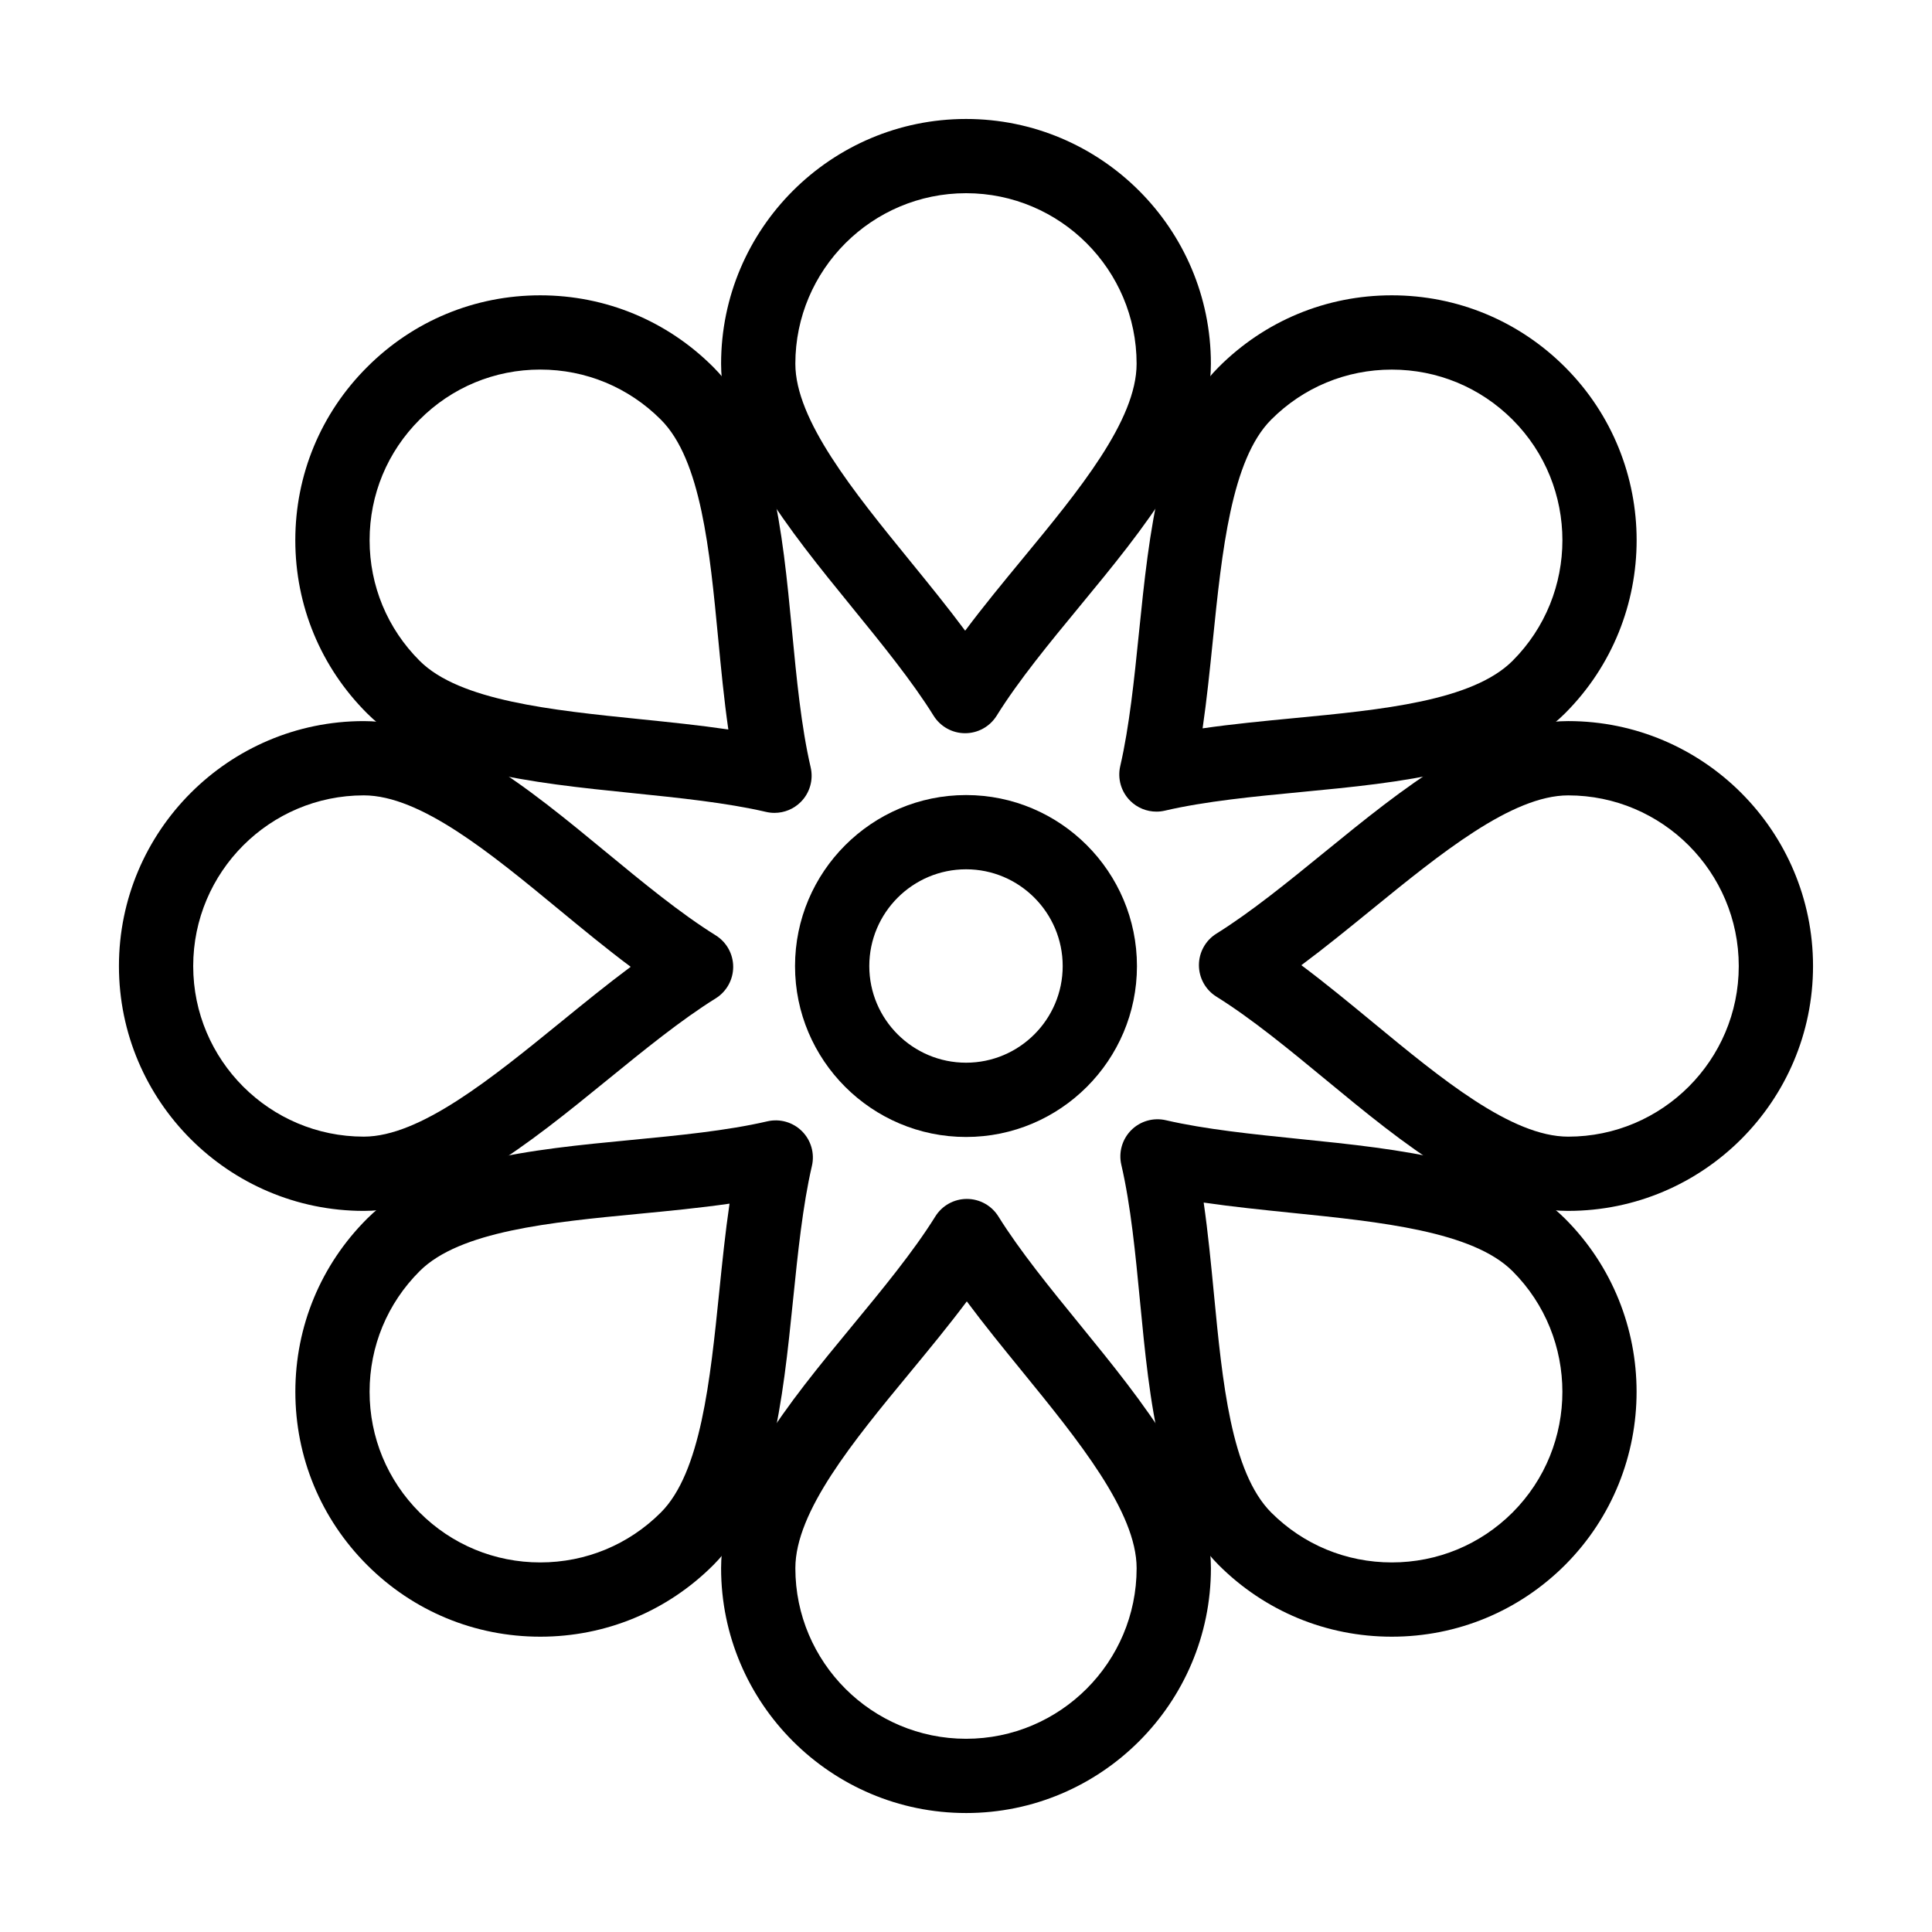
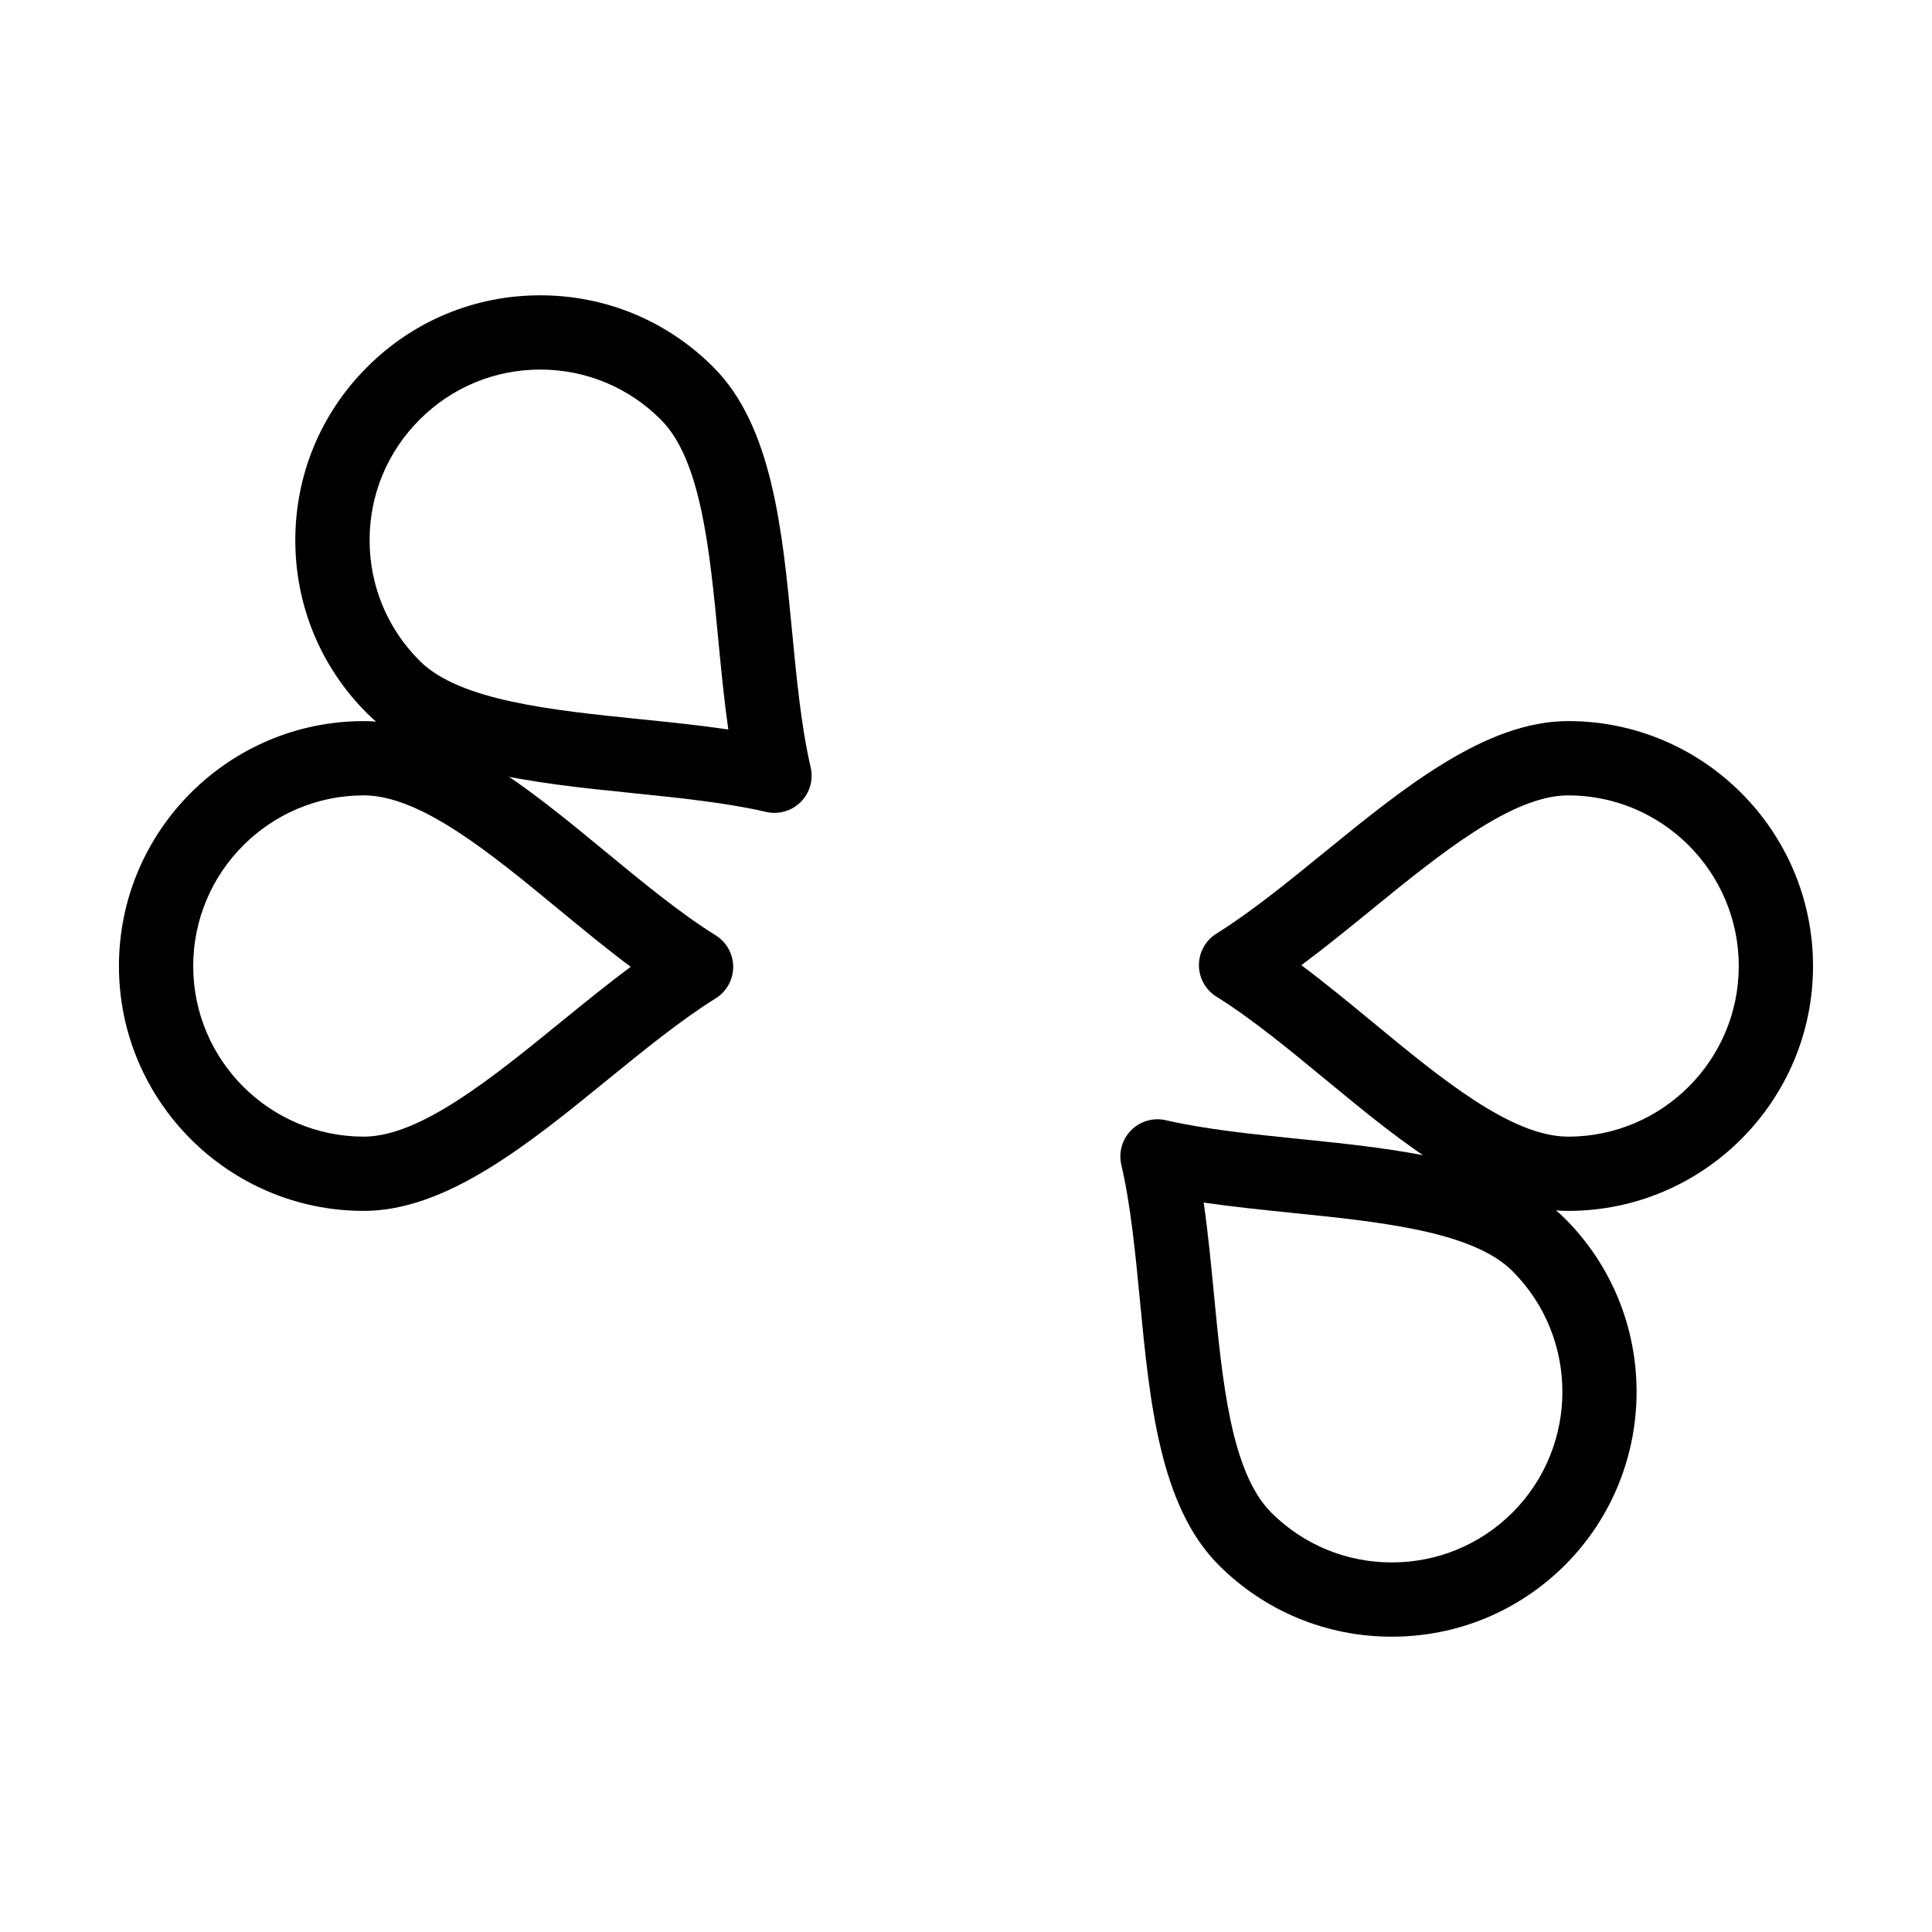
<svg xmlns="http://www.w3.org/2000/svg" fill="#000000" width="800px" height="800px" version="1.1" viewBox="144 144 512 512">
  <g>
-     <path d="m399.77 338.31h-0.004c-3.398 0-6.559-1.758-8.352-4.641-5.699-9.16-13.734-19.035-21.504-28.582-17.117-21.023-34.812-42.766-34.812-64.68 0-35.773 29.125-64.879 64.922-64.879 35.773 0 64.879 29.105 64.879 64.879 0 22.102-17.652 43.508-34.723 64.215-7.953 9.645-16.18 19.621-22.051 29.051-1.801 2.883-4.957 4.637-8.355 4.637zm0.246-143.11c-24.945 0-45.242 20.277-45.242 45.199 0 14.918 15.453 33.898 30.395 52.258 4.941 6.07 9.988 12.27 14.609 18.484 4.809-6.434 10.062-12.805 15.207-19.047 14.863-18.023 30.227-36.66 30.227-51.695 0.004-24.922-20.273-45.199-45.195-45.199z" />
-     <path d="m450.46 359.09c-2.578 0-5.09-1.016-6.953-2.879-2.402-2.398-3.398-5.871-2.633-9.18 2.422-10.473 3.711-23.082 4.953-35.277 2.762-27.016 5.613-54.953 21.129-70.469 12.242-12.266 28.539-19.023 45.883-19.023 17.34 0 33.645 6.758 45.914 19.023 25.297 25.297 25.297 66.457 0 91.754-15.652 15.652-43.273 18.301-69.984 20.859-12.43 1.191-25.277 2.422-36.074 4.934-0.746 0.176-1.492 0.258-2.234 0.258zm62.379-117.14c-12.078 0-23.43 4.707-31.957 13.254-10.57 10.57-13.062 34.965-15.473 58.559-0.789 7.738-1.598 15.641-2.707 23.258 7.938-1.145 16.148-1.93 24.188-2.703 23.254-2.227 47.293-4.531 57.949-15.188 17.621-17.621 17.621-46.297 0-63.918-8.555-8.551-19.918-13.262-32-13.262z" />
    <path d="m559.59 464.9c-22.117 0-43.531-17.668-64.242-34.758-9.625-7.941-19.582-16.156-28.988-22.02-2.883-1.797-4.633-4.957-4.633-8.352 0-3.398 1.754-6.555 4.637-8.348 9.137-5.691 18.988-13.715 28.516-21.477 21.031-17.133 42.785-34.848 64.711-34.848 35.773 0 64.879 29.125 64.879 64.922 0 35.773-29.105 64.879-64.879 64.879zm-70.715-65.113c6.414 4.801 12.77 10.043 18.996 15.18 18.027 14.875 36.672 30.258 51.719 30.258 24.922 0 45.199-20.277 45.199-45.199 0-24.945-20.277-45.242-45.199-45.242-14.926 0-33.918 15.469-52.281 30.426-6.055 4.93-12.234 9.965-18.434 14.578z" />
    <path d="m512.84 577.74c-17.34 0-33.633-6.746-45.883-18.992-15.625-15.656-18.281-43.273-20.852-69.98-1.195-12.43-2.434-25.281-4.941-36.082-0.77-3.309 0.223-6.777 2.621-9.184 2.398-2.402 5.871-3.398 9.18-2.633 10.473 2.422 23.09 3.711 35.289 4.957 27.031 2.758 54.98 5.613 70.496 21.129 25.281 25.281 25.285 66.457 0.008 91.785-12.281 12.254-28.582 19-45.918 19zm-49.852-115.05c1.145 7.938 1.938 16.145 2.711 24.188 2.238 23.254 4.551 47.301 15.184 57.957 8.523 8.523 19.875 13.223 31.957 13.223 12.086 0 23.453-4.699 32.004-13.234 17.609-17.641 17.609-46.336-0.008-63.953-10.562-10.562-34.973-13.059-58.578-15.465-7.746-0.797-15.648-1.602-23.27-2.715z" />
-     <path d="m400.02 624.47c-35.797 0-64.922-29.105-64.922-64.879 0-22.117 17.668-43.531 34.758-64.242 7.941-9.625 16.156-19.582 22.02-28.988 1.797-2.883 4.953-4.633 8.348-4.633h0.004c3.398 0 6.555 1.754 8.352 4.637 5.691 9.137 13.715 18.988 21.477 28.516 17.133 21.035 34.848 42.785 34.848 64.711-0.004 35.773-29.109 64.879-64.883 64.879zm0.195-135.59c-4.801 6.414-10.043 12.77-15.18 18.996-14.875 18.031-30.258 36.676-30.258 51.719 0 24.922 20.297 45.199 45.242 45.199 24.922 0 45.199-20.277 45.199-45.199 0-14.926-15.469-33.918-30.426-52.281-4.934-6.055-9.965-12.234-14.578-18.434z" />
-     <path d="m287.17 577.74c-17.336 0-33.629-6.746-45.875-18.992-12.266-12.27-19.023-28.574-19.023-45.914 0-17.344 6.758-33.641 19.031-45.887 15.621-15.617 43.242-18.277 69.957-20.844 12.434-1.195 25.289-2.434 36.098-4.941 3.312-0.766 6.781 0.227 9.184 2.629 2.402 2.402 3.394 5.875 2.625 9.188-2.438 10.492-3.731 23.133-4.981 35.359-2.758 27-5.613 54.918-21.148 70.418-12.238 12.238-28.531 18.984-45.867 18.984zm50.164-114.76c-7.941 1.145-16.148 1.934-24.191 2.707-23.258 2.234-47.305 4.547-57.934 15.18-8.555 8.539-13.262 19.887-13.262 31.965 0 12.082 4.711 23.445 13.262 31.996 8.531 8.531 19.883 13.23 31.961 13.23s23.43-4.699 31.961-13.23c10.578-10.559 13.07-34.93 15.477-58.496 0.793-7.773 1.605-15.707 2.727-23.352z" />
    <path d="m240.4 464.9c-35.773 0-64.879-29.105-64.879-64.879 0-35.797 29.105-64.922 64.879-64.922 22.102 0 43.512 17.652 64.215 34.723 9.645 7.953 19.621 16.18 29.051 22.051 2.887 1.797 4.641 4.957 4.637 8.355 0 3.398-1.758 6.559-4.641 8.352-9.16 5.699-19.035 13.734-28.582 21.508-21.023 17.117-42.766 34.812-64.68 34.812zm0-110.12c-24.922 0-45.199 20.297-45.199 45.242 0 24.922 20.277 45.199 45.199 45.199 14.918 0 33.898-15.453 52.254-30.395 6.07-4.941 12.27-9.988 18.484-14.609-6.434-4.809-12.805-10.062-19.047-15.207-18.02-14.863-36.656-30.23-51.691-30.23z" />
    <path d="m349.25 359.42c-0.742 0-1.488-0.082-2.231-0.254-10.488-2.438-23.125-3.731-35.348-4.981-26.984-2.758-54.887-5.613-70.395-21.148-12.258-12.234-19.016-28.531-19.016-45.871 0-17.34 6.758-33.633 19.031-45.883 12.234-12.258 28.531-19.02 45.871-19.02 17.34 0 33.633 6.758 45.883 19.031 15.648 15.617 18.297 43.242 20.855 69.965 1.191 12.43 2.422 25.285 4.934 36.094 0.77 3.309-0.227 6.781-2.629 9.184-1.867 1.867-4.375 2.883-6.957 2.883zm-62.082-117.48c-12.074 0-23.422 4.707-31.953 13.254-8.559 8.543-13.266 19.891-13.266 31.965 0 12.074 4.707 23.422 13.254 31.953 10.562 10.586 34.922 13.078 58.477 15.484 7.766 0.793 15.695 1.605 23.336 2.727-1.145-7.941-1.93-16.152-2.699-24.191-2.227-23.254-4.531-47.297-15.18-57.922-8.547-8.562-19.895-13.27-31.969-13.27z" />
-     <path d="m400.02 445.31c-24.992 0-45.328-20.316-45.328-45.285 0-24.992 20.336-45.328 45.328-45.328 24.973 0 45.285 20.336 45.285 45.328 0.004 24.965-20.316 45.285-45.285 45.285zm0-70.938c-14.145 0-25.648 11.508-25.648 25.648 0 14.121 11.508 25.605 25.648 25.605 14.121 0 25.605-11.488 25.605-25.605 0-14.141-11.484-25.648-25.605-25.648z" />
  </g>
</svg>